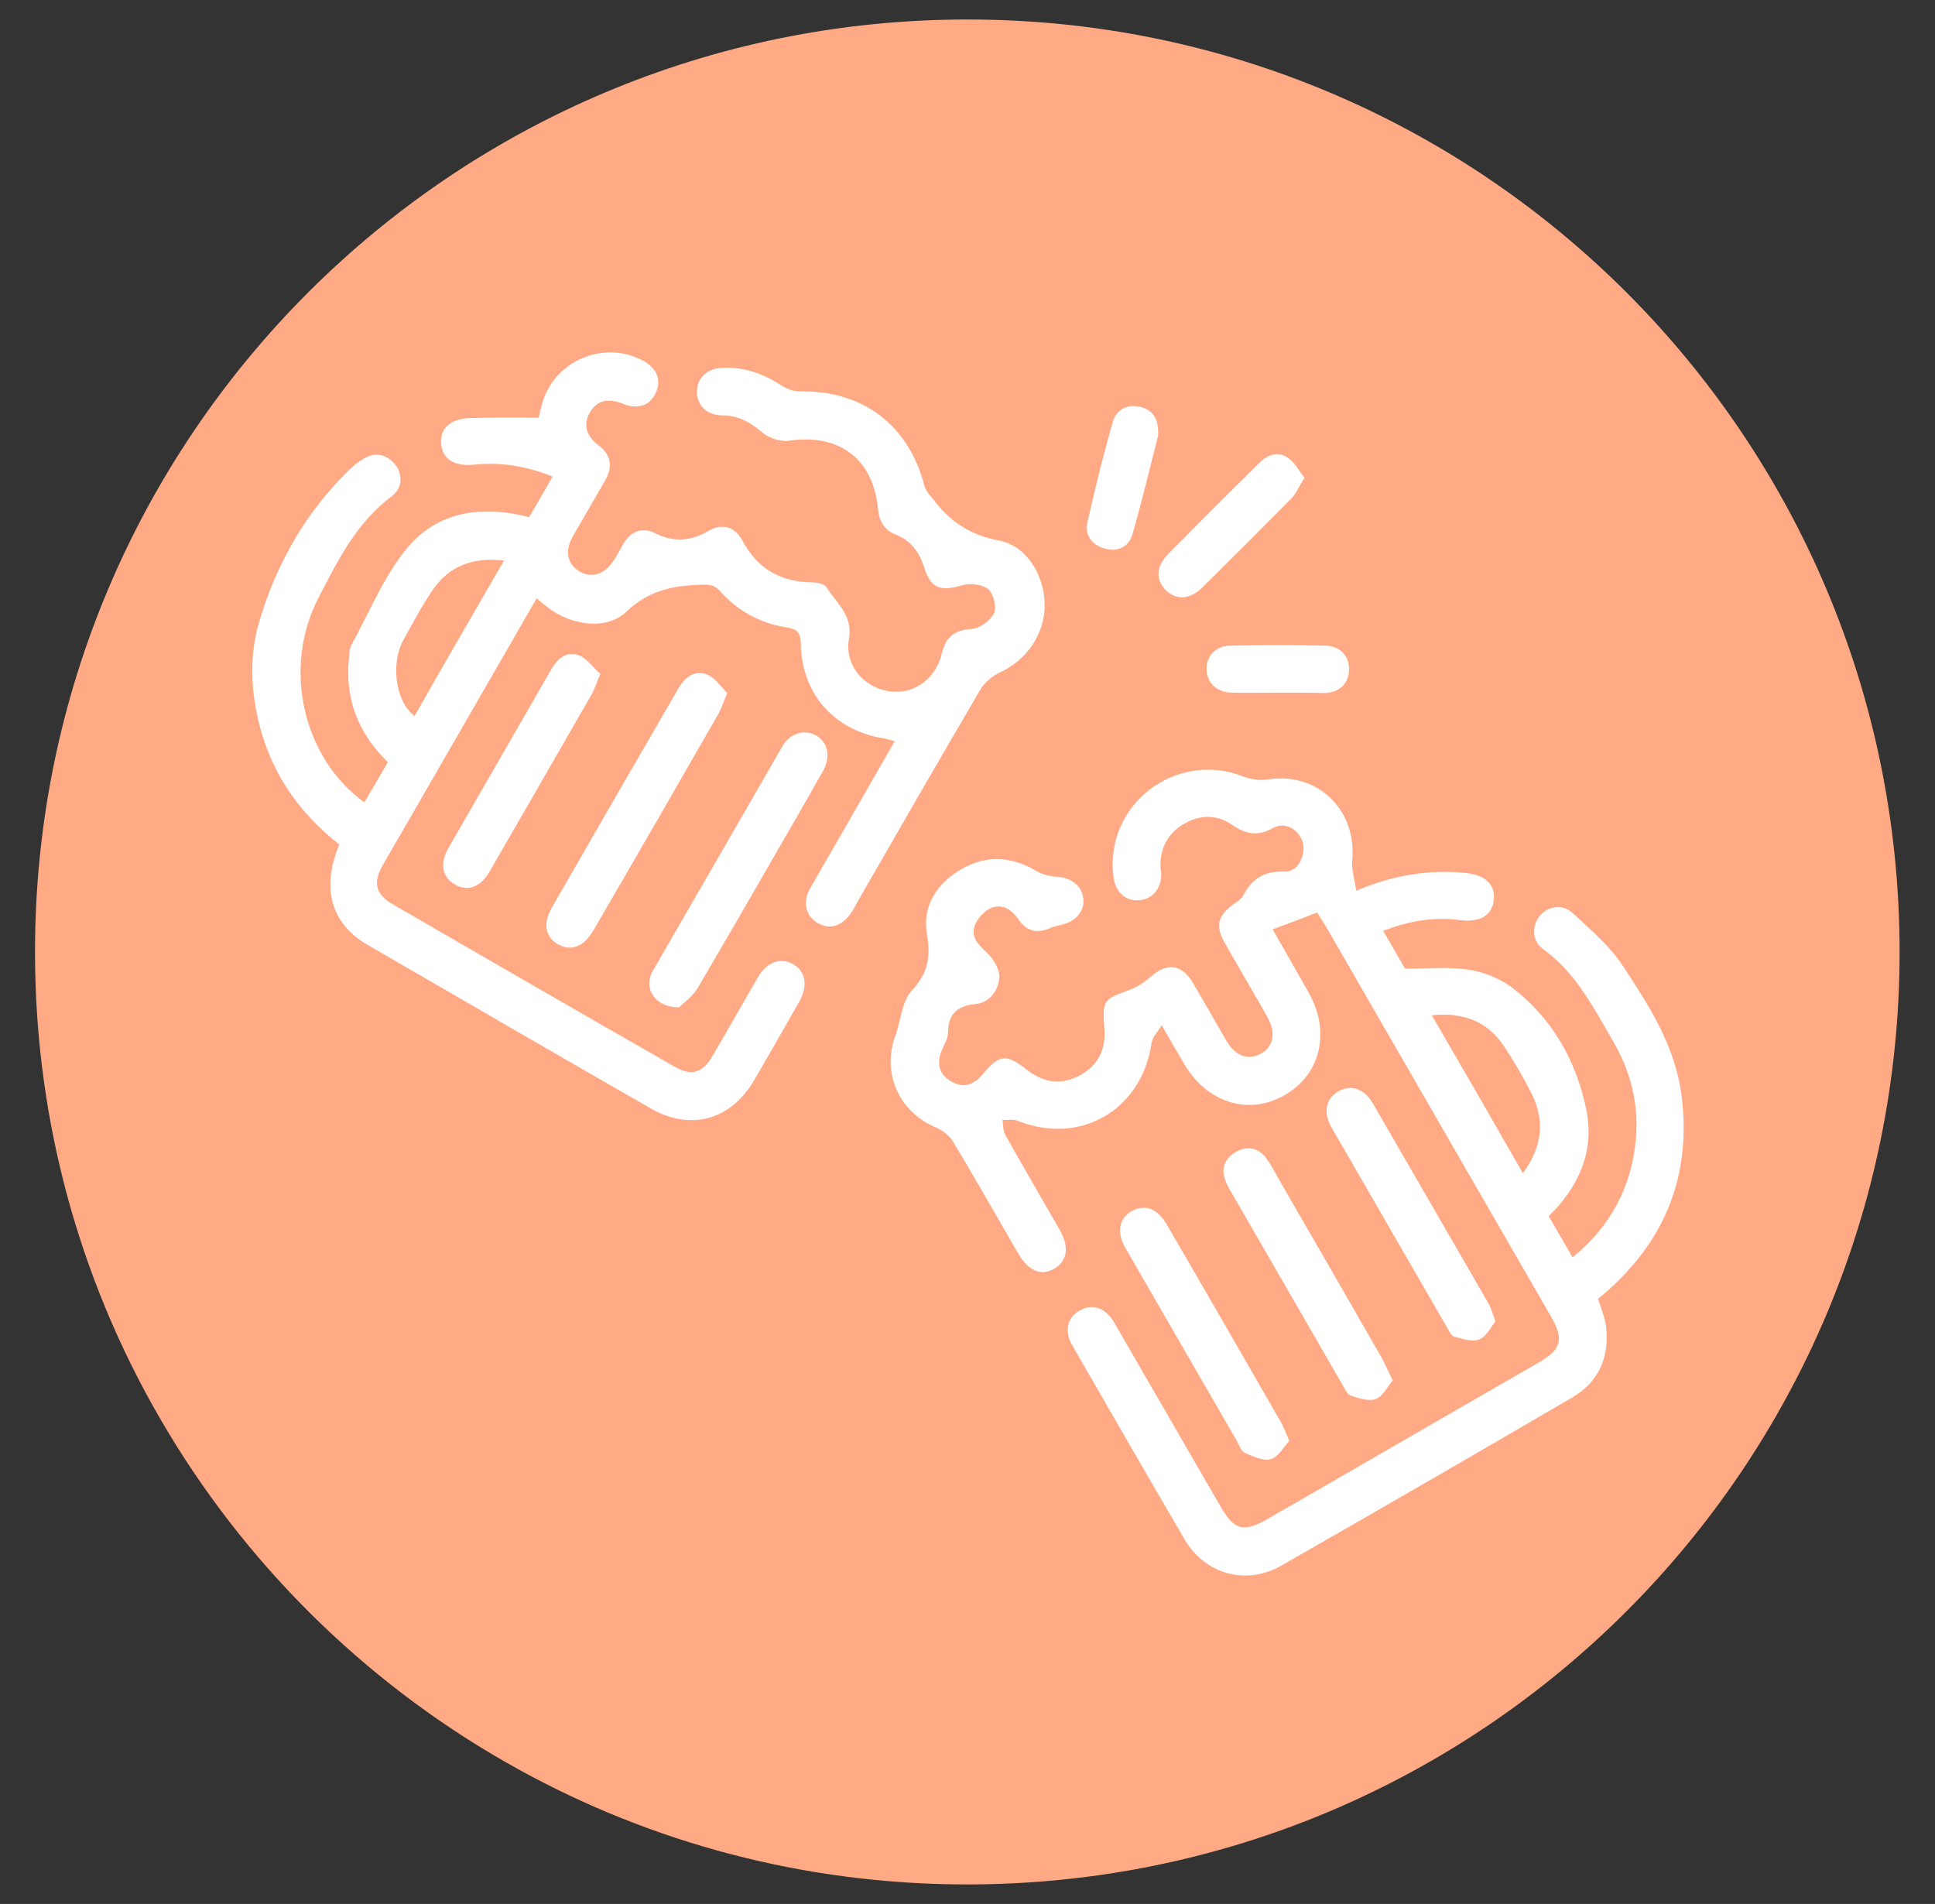
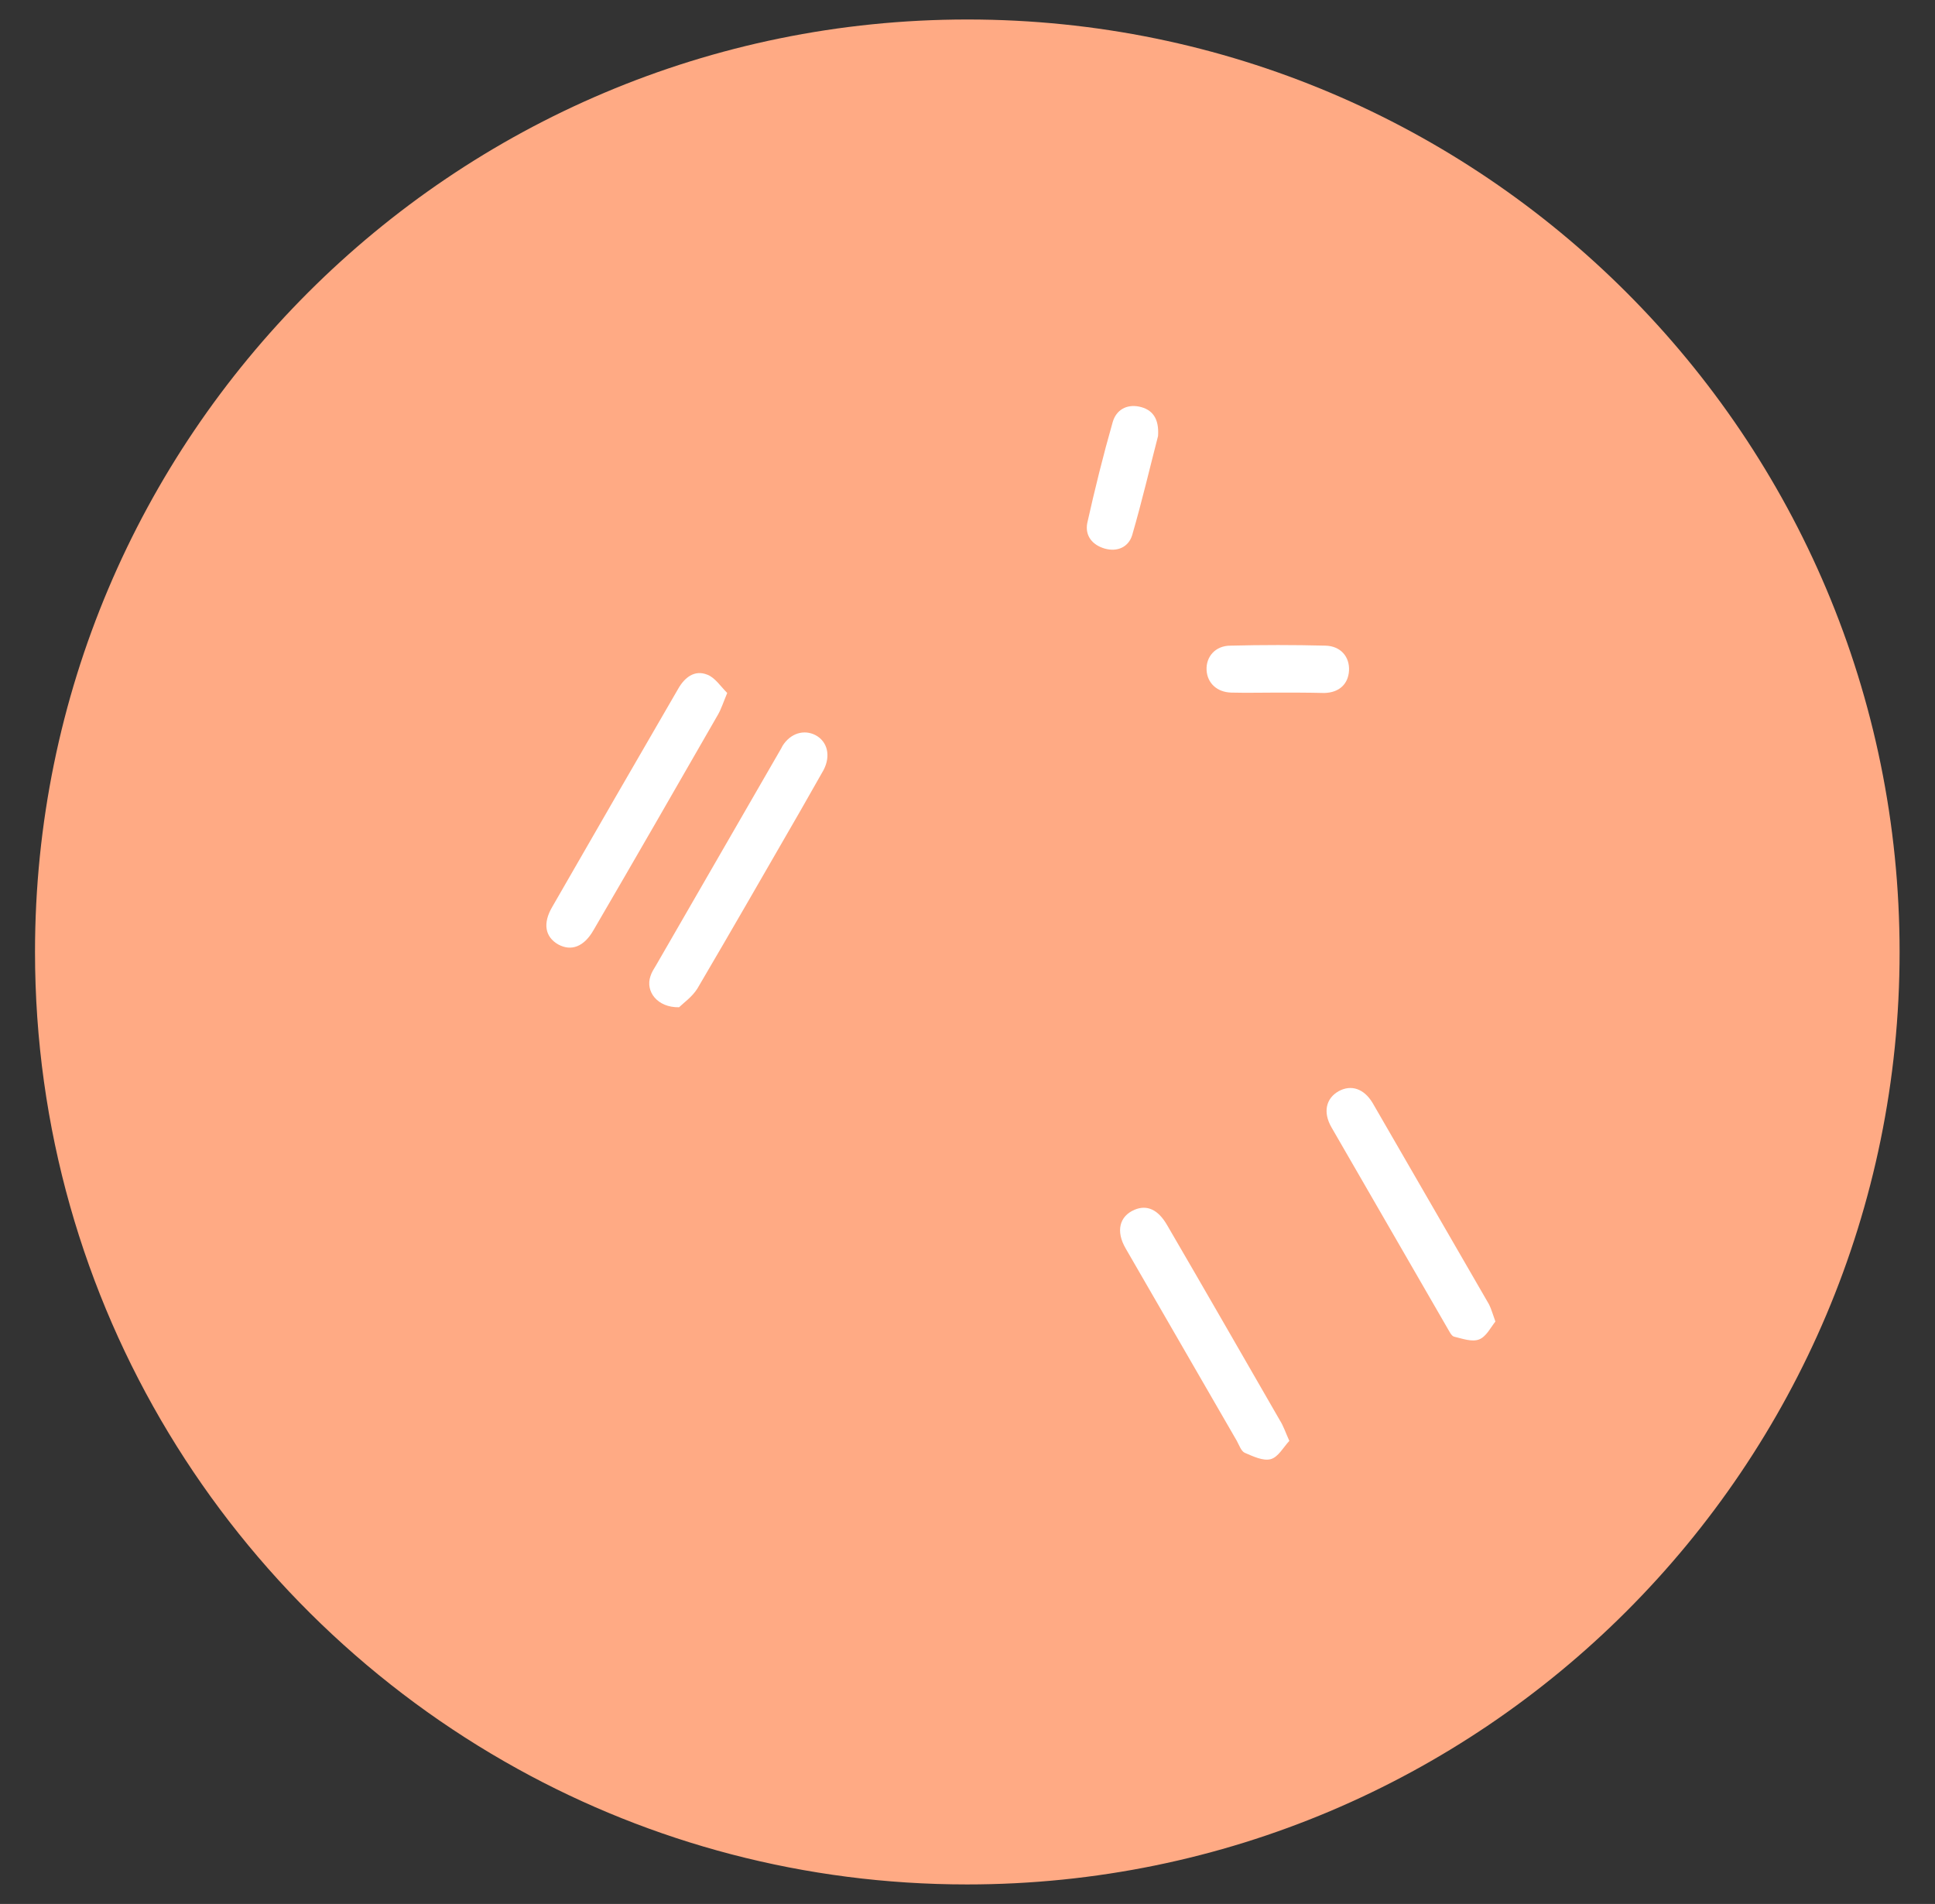
<svg xmlns="http://www.w3.org/2000/svg" version="1.1" id="Calque_1" x="0px" y="0px" viewBox="0 0 486.4 478.6" style="enable-background:new 0 0 486.4 478.6;" xml:space="preserve">
  <rect x="0" y="0" width="486.4" height="478.6" fill="#333333" stroke="none" />
  <style type="text/css">
	.st0{fill:none;}
	.st1{fill:#FFAA84;}
	.st2{fill:#FFFFFF;}
</style>
  <g>
    <g>
      <path class="st0" d="M83.2,84.2c-0.6,1.3-0.9,2.7-0.9,4.1c0,0.1,0,0.1,0,0.2C82.3,90.1,83.2,84.2,83.2,84.2z" />
      <path class="st1" d="M243.2,4.9C113.7,4.9,8.8,109.8,8.8,239.3c0,88.5,49.1,165.5,121.4,205.4l0,0l0,0c33.5,18.5,72,29,112.9,29    c129.5,0,234.4-105,234.4-234.4S372.7,4.9,243.2,4.9z" />
    </g>
  </g>
  <g>
-     <path class="st2" d="M347.7,234c2.1,3.6,3.9,6.8,5.5,9.5c5.5,0,10.6-0.5,15.6,0.2c3.7,0.5,7.7,2,10.8,4.2   c10.5,7.8,16.7,18.8,19.2,31.3c2,10.2-1.9,19.1-9.5,26.5c1.9,3.4,3.9,6.7,6,10.4c9.6-7.9,14.8-17.7,15.9-29.7   c0.8-8.9-1.3-17.1-5.8-24.8c-4.9-8.4-9.3-17.1-17.5-23c-2.8-2-2.9-5.8-0.9-8.3c2-2.5,5.7-3.2,8.3-0.8c4.5,4.2,9.4,8.3,12.7,13.4   c6.6,10,13.1,20.1,14.7,32.5c2.5,19.9-4,36.3-19.1,49.5c-0.6,0.5-1.2,1-1.9,1.6c0.7,2.3,1.7,4.6,2,6.9c0.9,7.7-1.8,14-8.5,17.9   c-24.3,14.2-48.7,28.3-73.2,42.3c-8.8,5-19.1,2.1-24.2-6.6c-9.5-16.2-18.8-32.4-28.2-48.7c-2.1-3.6-1.4-7,1.7-8.8   c3.2-1.9,6.5-0.9,8.8,3c8.9,15.4,17.8,30.8,26.7,46.2c3.4,5.9,5.8,6.6,11.7,3.2c22.8-13.1,45.5-26.3,68.3-39.4   c5.7-3.3,6.4-5.8,3.1-11.5c-18.9-32.7-37.7-65.4-56.6-98.1c-0.6-1-1.3-2-2.2-3.5c-3.6,1.4-7.2,2.7-11.2,4.2c3.4,6,6.3,11,9.1,16   c5.5,9.8,3,20.5-6.1,25.7c-9,5.2-19.5,1.9-25.2-7.8c-1.7-2.9-3.4-5.8-5.7-9.8c-1.1,1.9-2.3,3-2.5,4.3c-2.4,17-17.9,26.1-33.8,19.7   c-1.1-0.4-2.4-0.1-3.7-0.2c0.2,1.3,0.1,2.8,0.7,3.8c4.5,8,9.1,15.9,13.7,23.9c2.4,4.2,1.9,7.7-1.2,9.6c-3.3,2.1-6.6,0.8-9.2-3.6   c-5.4-9.3-10.7-18.7-16.3-28c-0.9-1.6-2.6-3-4.3-3.7c-9.5-4-13.8-13.7-10.3-23.3c1.4-3.8,1.6-8.5,4.1-11.2   c4.1-4.4,4.8-8.4,3.8-14.2c-1.2-7.1,2.5-12.8,8.8-16.4c6.3-3.6,12.6-3.1,18.8,0.6c1.5,0.9,3.4,1.3,5.1,1.4c3.5,0.2,6.2,2.2,6.6,5.4   c0.4,3.1-1.7,5.7-5.2,6.6c-1,0.3-2.1,0.4-3.1,0.9c-3.4,1.5-6.1,0.7-8.1-2.3c-1.7-2.5-4.1-3.9-6.9-2.7c-1.7,0.8-3.4,2.7-4,4.4   c-1,2.8,0.9,4.8,3.1,6.8c1.6,1.5,3.3,4.3,3.1,6.3c-0.3,3.2-2.4,6.3-6.1,6.6c-4.6,0.5-6.8,2.6-6.8,7.2c0,1.5-1,3-1.6,4.5   c-1.3,3.2-0.7,5.9,2.3,7.7c3,1.8,5.7,1,7.9-1.6c4.3-5.2,6-5.4,11.2-1.3c4.1,3.2,8.5,4,13.2,1.5c4.7-2.5,6.7-6.5,6.3-11.7   c-0.5-7.4-0.4-7.4,6.7-10c1.8-0.7,3.5-1.9,5-3.2c4.1-3.6,7.8-3.1,10.6,1.6c2.8,4.8,5.5,9.6,8.3,14.4c2.3,4,5.5,5.1,8.7,3.4   c3.3-1.8,3.9-5.4,1.6-9.4c-3.5-6.2-7.2-12.4-10.7-18.6c-2.3-4.1-1.7-6.6,2-9.4c1-0.7,2.2-1.4,2.7-2.4c2.2-4.2,5.3-6.2,10.4-6   c3.3,0.2,5.4-4,4.6-7.2c-0.9-3.4-4.5-5.5-7.6-3.7c-3.9,2.2-7,1.4-10.4-1c-3.8-2.5-7.9-2.4-11.9-0.1c-4.1,2.4-6,6.1-5.9,10.8   c0,0.5,0.2,1.1,0.2,1.6c0.1,3.7-2.1,6.5-5.5,6.8c-3.4,0.3-6-2-6.5-5.8c-2.4-18.1,15.6-32,32.6-25.3c2,0.8,4.4,1,6.4,0.7   c12.4-1.8,22.2,7.7,21,20.4c-0.2,2.3,0.6,4.7,1,7.6c9.3-3.9,18-5.3,27-4.5c5.3,0.4,8,2.8,7.6,6.8c-0.4,3.9-3.4,5.7-8.5,5.1   C360.4,230.4,354.1,231.5,347.7,234z M382.8,294.9c4.8-6.5,5.6-13,2.3-19.8c-2.1-4.2-4.5-8.3-7.1-12.2c-4.1-6.1-10.1-8.5-18.1-7.7   C367.7,268.6,375.2,281.6,382.8,294.9z" />
-     <path class="st2" d="M85.3,212.3c-10.6-8.3-17.6-18.8-20.5-31.8c-1.8-8-2-16.1,0.3-24c4.3-14.7,11.7-27.7,22.8-38.5   c1-0.9,2-1.8,3.2-2.5c2.9-1.9,5.7-1.5,8,1c2.2,2.5,2.2,6.2-0.7,8.3c-8.8,6.6-13.5,16.1-18.3,25.4c-9.2,17.5-4,40.4,11.5,51.5   c2-3.4,3.9-6.7,5.9-10.1c-7.4-7.2-10.8-15.8-9.8-26c0.1-1.2,0.1-2.6,0.7-3.6c4.5-8.2,8.1-17.2,14-24.3c7.6-9.1,18.6-10.8,30.6-7.7   c1.9-3.2,3.8-6.5,5.9-10.2c-6.5-2.6-12.9-3.7-19.6-3c-5,0.5-8.1-1.3-8.4-5.2c-0.4-3.7,2.2-6.3,7-6.5c5.7-0.2,11.5-0.1,17.5-0.1   c0.2-0.9,0.6-2.7,1.1-4.3c3.4-10.2,15.3-15.1,24.8-10.2c3.6,1.8,5,4.7,3.7,7.9c-1.4,3.4-4.4,4.7-8.4,3.1c-3.5-1.4-6.5-1.1-8.4,2.3   c-1.7,3.1-0.7,5.9,2.2,8.1c3.2,2.4,3.7,5.4,1.7,8.9c-2.7,4.7-5.4,9.3-8.1,14c-2.1,3.7-1.4,7,1.6,8.8c3.1,1.9,6.5,0.8,8.8-2.9   c0.9-1.4,1.6-2.8,2.4-4.2c2-3.1,4.8-4.1,8-2.4c4.7,2.3,9,1.9,13.4-0.7c3.3-1.9,6.5-1,8.3,2.3c3.8,7.2,9.6,10.6,17.7,10.7   c1.2,0,3.1,0.4,3.6,1.3c2.5,3.9,6.6,7,5.6,12.8c-1.1,6.5,3.3,12,9.7,13.2c6.1,1.2,12.1-2.8,13.6-9.3c1-4.2,3.1-6,7.5-6.3   c2.1-0.1,4.8-2.1,5.7-4c0.7-1.5-0.2-4.9-1.5-6c-1.5-1.2-4.6-1.6-6.5-1c-5.6,1.7-8,0.8-9.7-4.8c-1.2-3.7-3.4-6.5-7-7.9   c-3-1.2-4.2-3.4-4.5-6.5c-1.2-12.6-9.8-19-22.4-17.1c-2.1,0.3-5.1-0.7-6.7-2.1c-3-2.6-6.1-4.3-10.1-4.3c-3.7,0-6.1-2.3-6.3-5.5   c-0.2-3.4,2.1-6.1,5.9-6.4c5.6-0.4,10.6,1.3,15.3,4.4c1.4,0.9,3.4,1.6,5.1,1.5c15.4-0.2,26.9,8.5,30.8,23.5c0.4,1.6,1.8,3,2.9,4.4   c4.1,5.2,9.1,8.3,16,9.6c7,1.4,11.3,8.8,11.4,16c0.1,7.3-4.4,13.9-11,17c-2,0.9-4.1,2.6-5.2,4.5c-10.4,17.7-20.6,35.5-30.8,53.2   c-0.5,0.9-1,1.9-1.6,2.8c-2.2,3.3-5.3,4.4-8.3,2.7c-3.1-1.7-4.1-5.2-2.1-8.7c3.8-6.7,7.7-13.3,11.5-20c3.2-5.6,6.4-11.2,9.8-17.1   c-1.4-0.3-2.3-0.7-3.4-0.8c-12.1-2.2-20-11.3-20.2-23.7c-0.1-2.8-0.9-3.7-3.6-4.1c-6.6-1-12.2-4.1-16.7-9.1   c-1.4-1.6-2.7-1.7-4.8-1.6c-7.1,0.2-13.1,1.4-18.8,6.8c-5,4.8-13.9,3.3-19.6-1c-0.9-0.7-1.8-1.5-2.9-2.4   c-10.1,17.6-20.2,35-30.2,52.4c-2.8,4.9-5.7,9.8-8.5,14.7c-2.5,4.4-1.8,7.3,2.5,9.8c23.6,13.7,47.2,27.3,70.8,40.8   c4.3,2.5,7.1,1.7,9.7-2.8c3.8-6.5,7.5-13.1,11.3-19.6c2.2-3.8,5.6-5.1,8.7-3.4c3.3,1.7,4,5.4,1.7,9.5c-3.8,6.7-7.6,13.4-11.5,20   c-5.8,9.8-15.9,12.5-25.7,6.9c-23.9-13.7-47.7-27.5-71.5-41.3C83.2,232.1,80.7,223.2,85.3,212.3z M126.7,140.9   c-7.9-0.9-13.9,1.4-18,7.5c-2.7,4-5,8.3-7.3,12.5c-3.2,5.7-2.1,15.4,2.8,19.1C111.5,167.1,119,154.2,126.7,140.9z" />
    <path class="st2" d="M170.7,253.2c-5.5,0.1-8.5-4-7.2-7.8c0.3-1,0.9-1.9,1.5-2.9c10.4-18,20.7-35.9,31.1-53.9   c0.2-0.3,0.4-0.7,0.6-1.1c2-3.2,5.4-4.2,8.3-2.7c3,1.6,3.9,5.2,2,8.8c-1.9,3.4-3.9,6.8-5.8,10.2c-8.6,14.9-17.2,29.9-25.9,44.7   C174,250.6,171.7,252.2,170.7,253.2z" />
    <path class="st2" d="M182.8,174.2c-1,2.4-1.5,4-2.3,5.4c-10.4,18.1-20.8,36.2-31.3,54.2c-2.4,4.2-5.6,5.4-8.9,3.6   c-3.3-1.9-3.9-5.3-1.5-9.4c10.5-18.3,21.1-36.6,31.7-54.9c1.6-2.8,4.1-4.8,7.3-3.5C179.7,170.3,181.2,172.6,182.8,174.2z" />
    <path class="st2" d="M324.1,362.2c-1.5,1.6-2.8,4.1-4.7,4.6c-1.9,0.5-4.4-0.7-6.5-1.6c-0.9-0.4-1.4-1.9-2-3   c-9.3-16.1-18.6-32.2-27.9-48.3c-2.6-4.4-1.6-8.2,2.2-9.8c3.1-1.3,5.9-0.1,8.2,3.9c9.5,16.3,18.9,32.7,28.3,49   C322.6,358.4,323.1,360,324.1,362.2z" />
    <path class="st2" d="M375.9,332.2c-1.2,1.5-2.3,3.8-4.1,4.5c-1.8,0.7-4.2-0.2-6.3-0.7c-0.7-0.2-1.2-1.4-1.7-2.2   c-9.7-16.8-19.4-33.6-29.1-50.4c-2.2-3.8-1.4-7.3,1.8-9.1c3.1-1.7,6.3-0.7,8.5,2.9c9.8,16.9,19.5,33.8,29.3,50.7   C374.9,329.1,375.2,330.3,375.9,332.2z" />
-     <path class="st2" d="M350.1,347c-1.4,1.7-2.6,4.1-4.3,4.7c-1.8,0.6-4.3-0.2-6.3-0.9c-0.9-0.3-1.5-1.8-2.1-2.8   c-9.4-16.3-18.9-32.7-28.3-49c-0.3-0.6-0.7-1.2-0.9-1.8c-1.4-3.2-0.5-5.9,2.4-7.6c2.9-1.7,5.8-1.1,7.8,1.7c1.5,2.1,2.6,4.4,3.9,6.6   c8.4,14.5,16.7,28.9,25,43.4C348.2,342.9,348.9,344.7,350.1,347z" />
-     <path class="st2" d="M150.9,169.4c-1,2.3-1.4,3.8-2.1,5c-8.6,15-17.2,29.9-25.8,44.8c-2.3,3.9-5.6,5-8.7,3.1   c-3.2-1.9-3.8-5.2-1.6-9.1c8.6-14.9,17.2-29.9,25.8-44.8c1.6-2.8,3.9-4.9,7.2-3.6C147.7,165.7,149.2,167.9,150.9,169.4z" />
-     <path class="st2" d="M327.9,120.1c-1.4,2.2-2.1,4-3.3,5.2c-7.4,7.5-14.8,14.9-22.3,22.3c-3.2,3.2-6.7,3.3-9.3,0.7   c-2.6-2.7-2.4-6,0.8-9.2c7.5-7.6,15-15.1,22.6-22.6c2.1-2.1,4.7-3.2,7.2-1.5C325.4,116.1,326.4,118.2,327.9,120.1z" />
    <path class="st2" d="M291.1,109.6c-2,7.7-4,16.3-6.5,24.9c-0.9,3-3.7,4.3-6.9,3.4c-3.1-0.9-5-3.2-4.4-6.4c1.9-8.5,4-17,6.4-25.4   c0.9-3.1,3.5-4.5,6.6-3.9C289.7,102.9,291.4,105.2,291.1,109.6z" />
    <path class="st2" d="M321.2,174.1c-3.9,0-7.8,0.1-11.7,0c-3.6-0.1-6-2.4-6.2-5.6c-0.2-3.4,2.2-6.2,6-6.2c8-0.2,15.9-0.2,23.9,0   c3.8,0.1,6.1,2.8,5.9,6.3c-0.2,3.3-2.4,5.5-6.2,5.6C329,174.1,325.1,174.1,321.2,174.1z" />
  </g>
</svg>